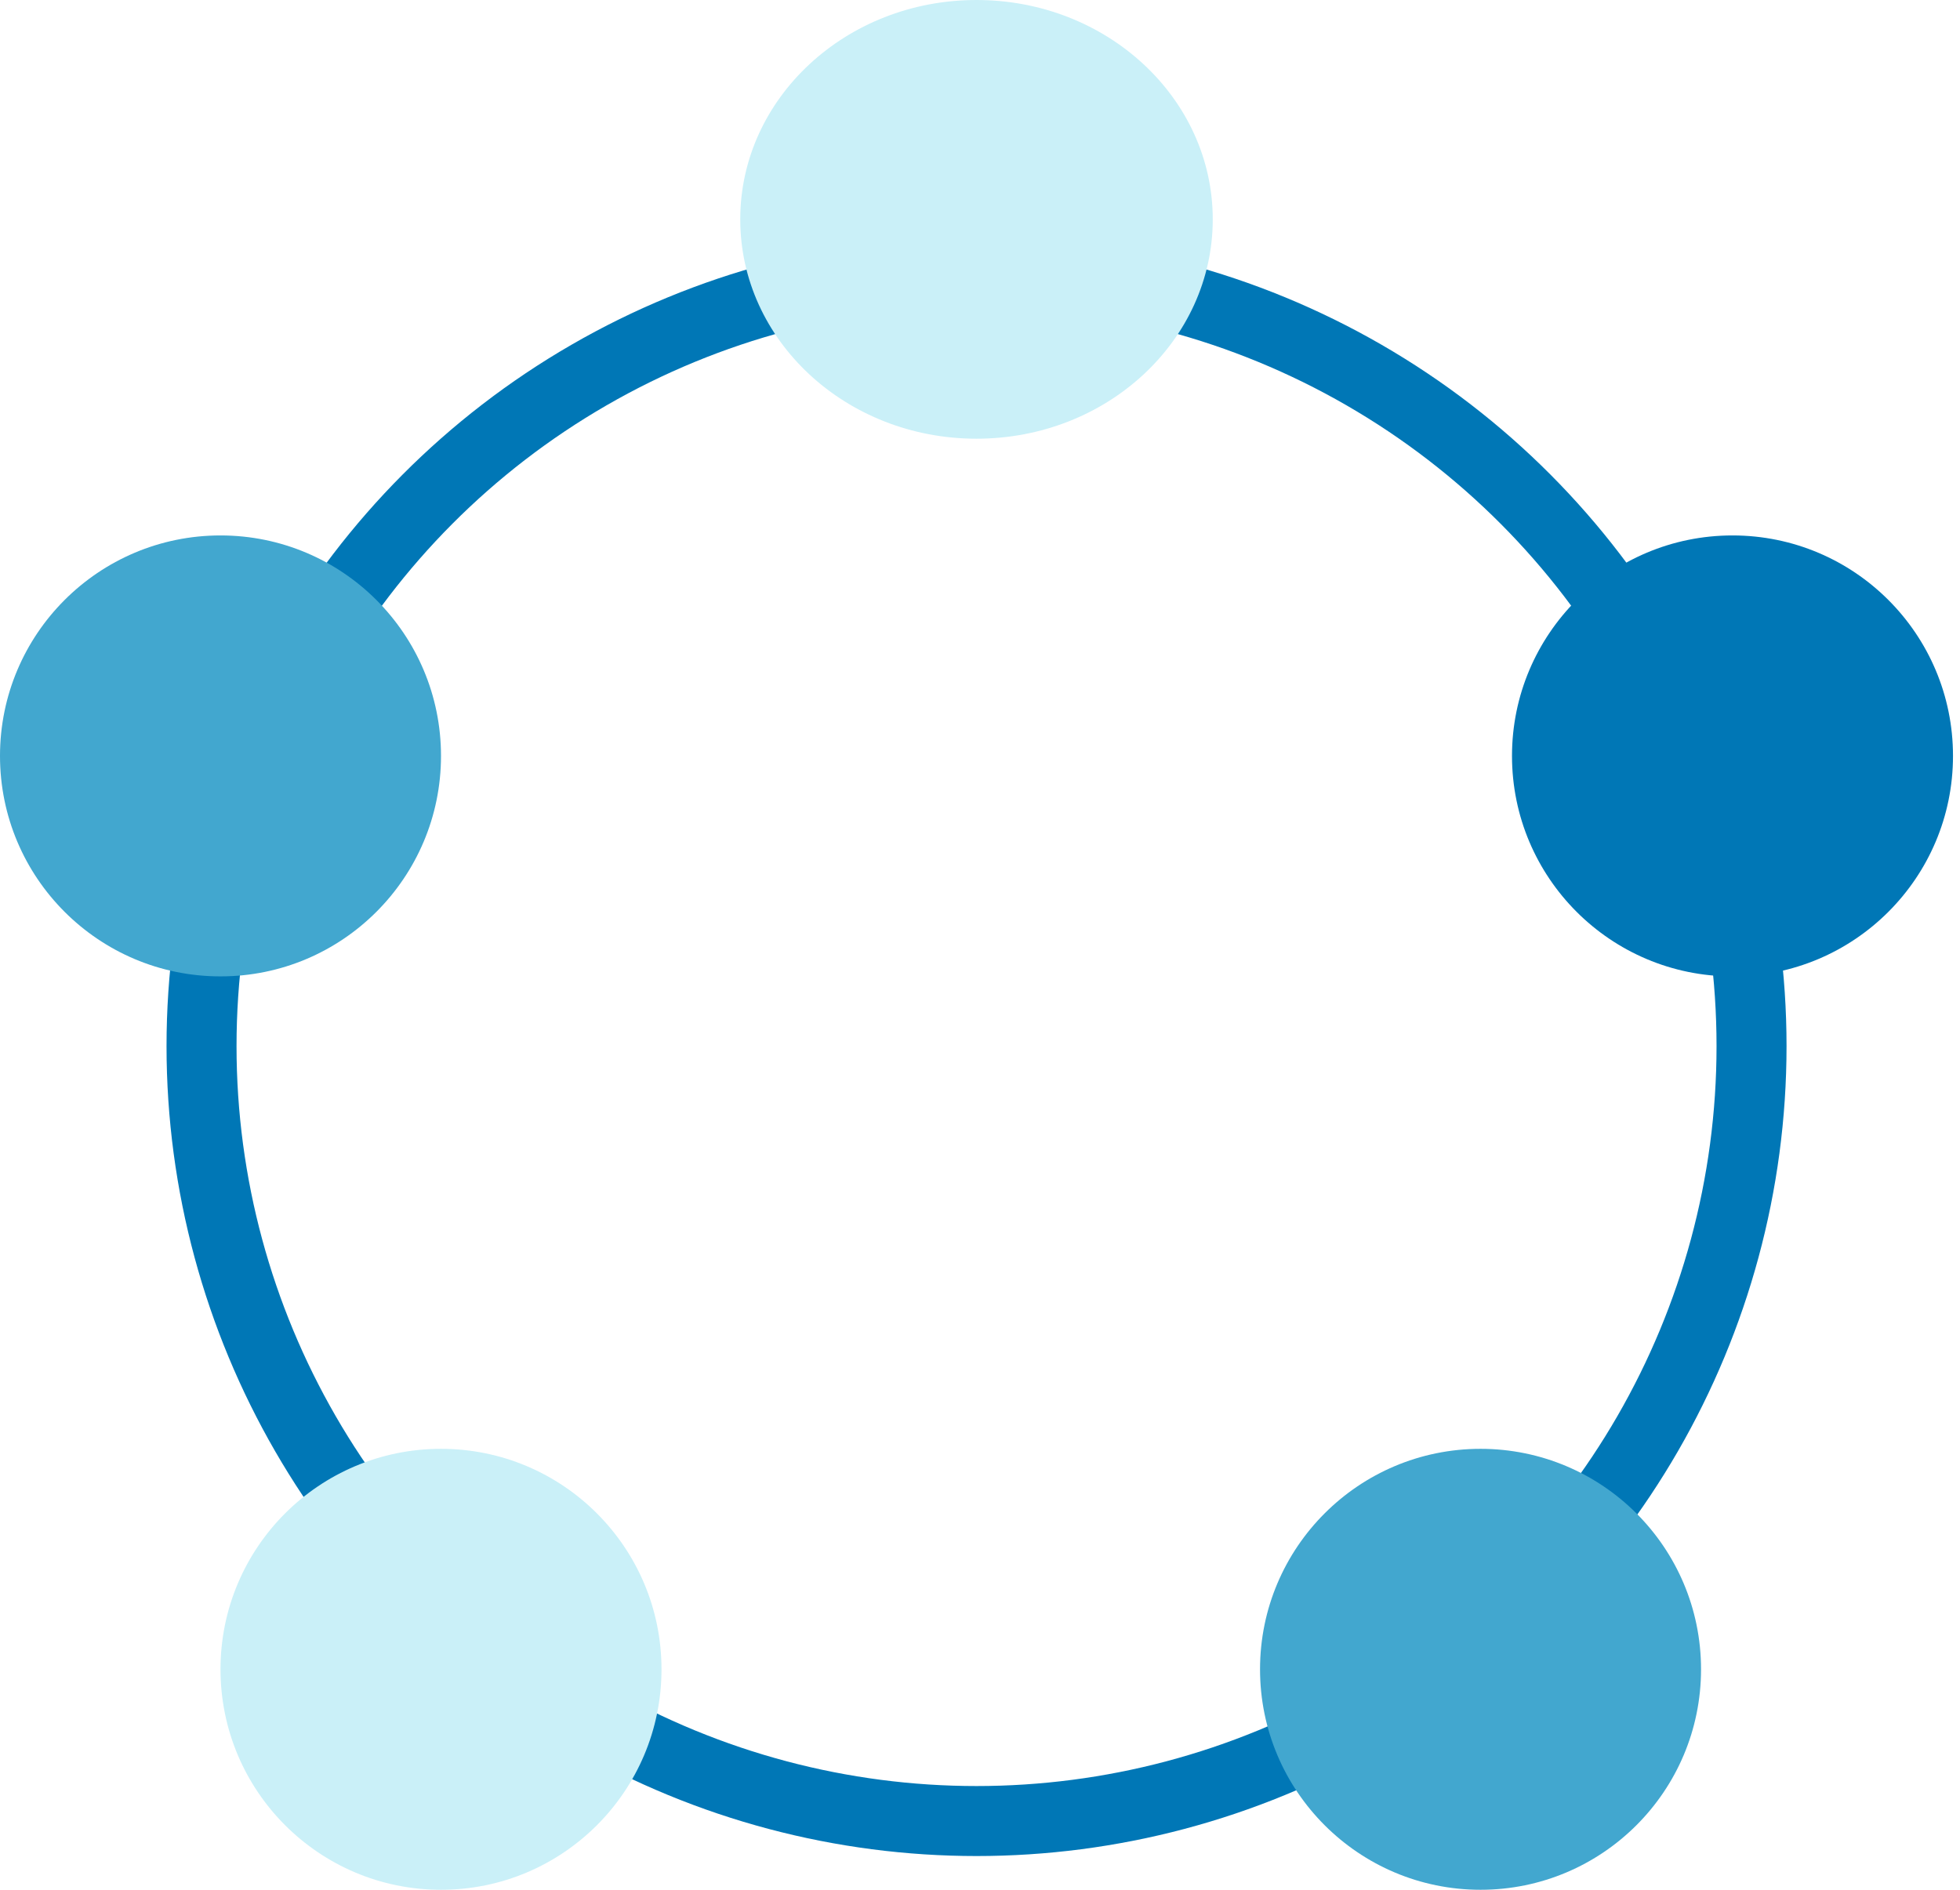
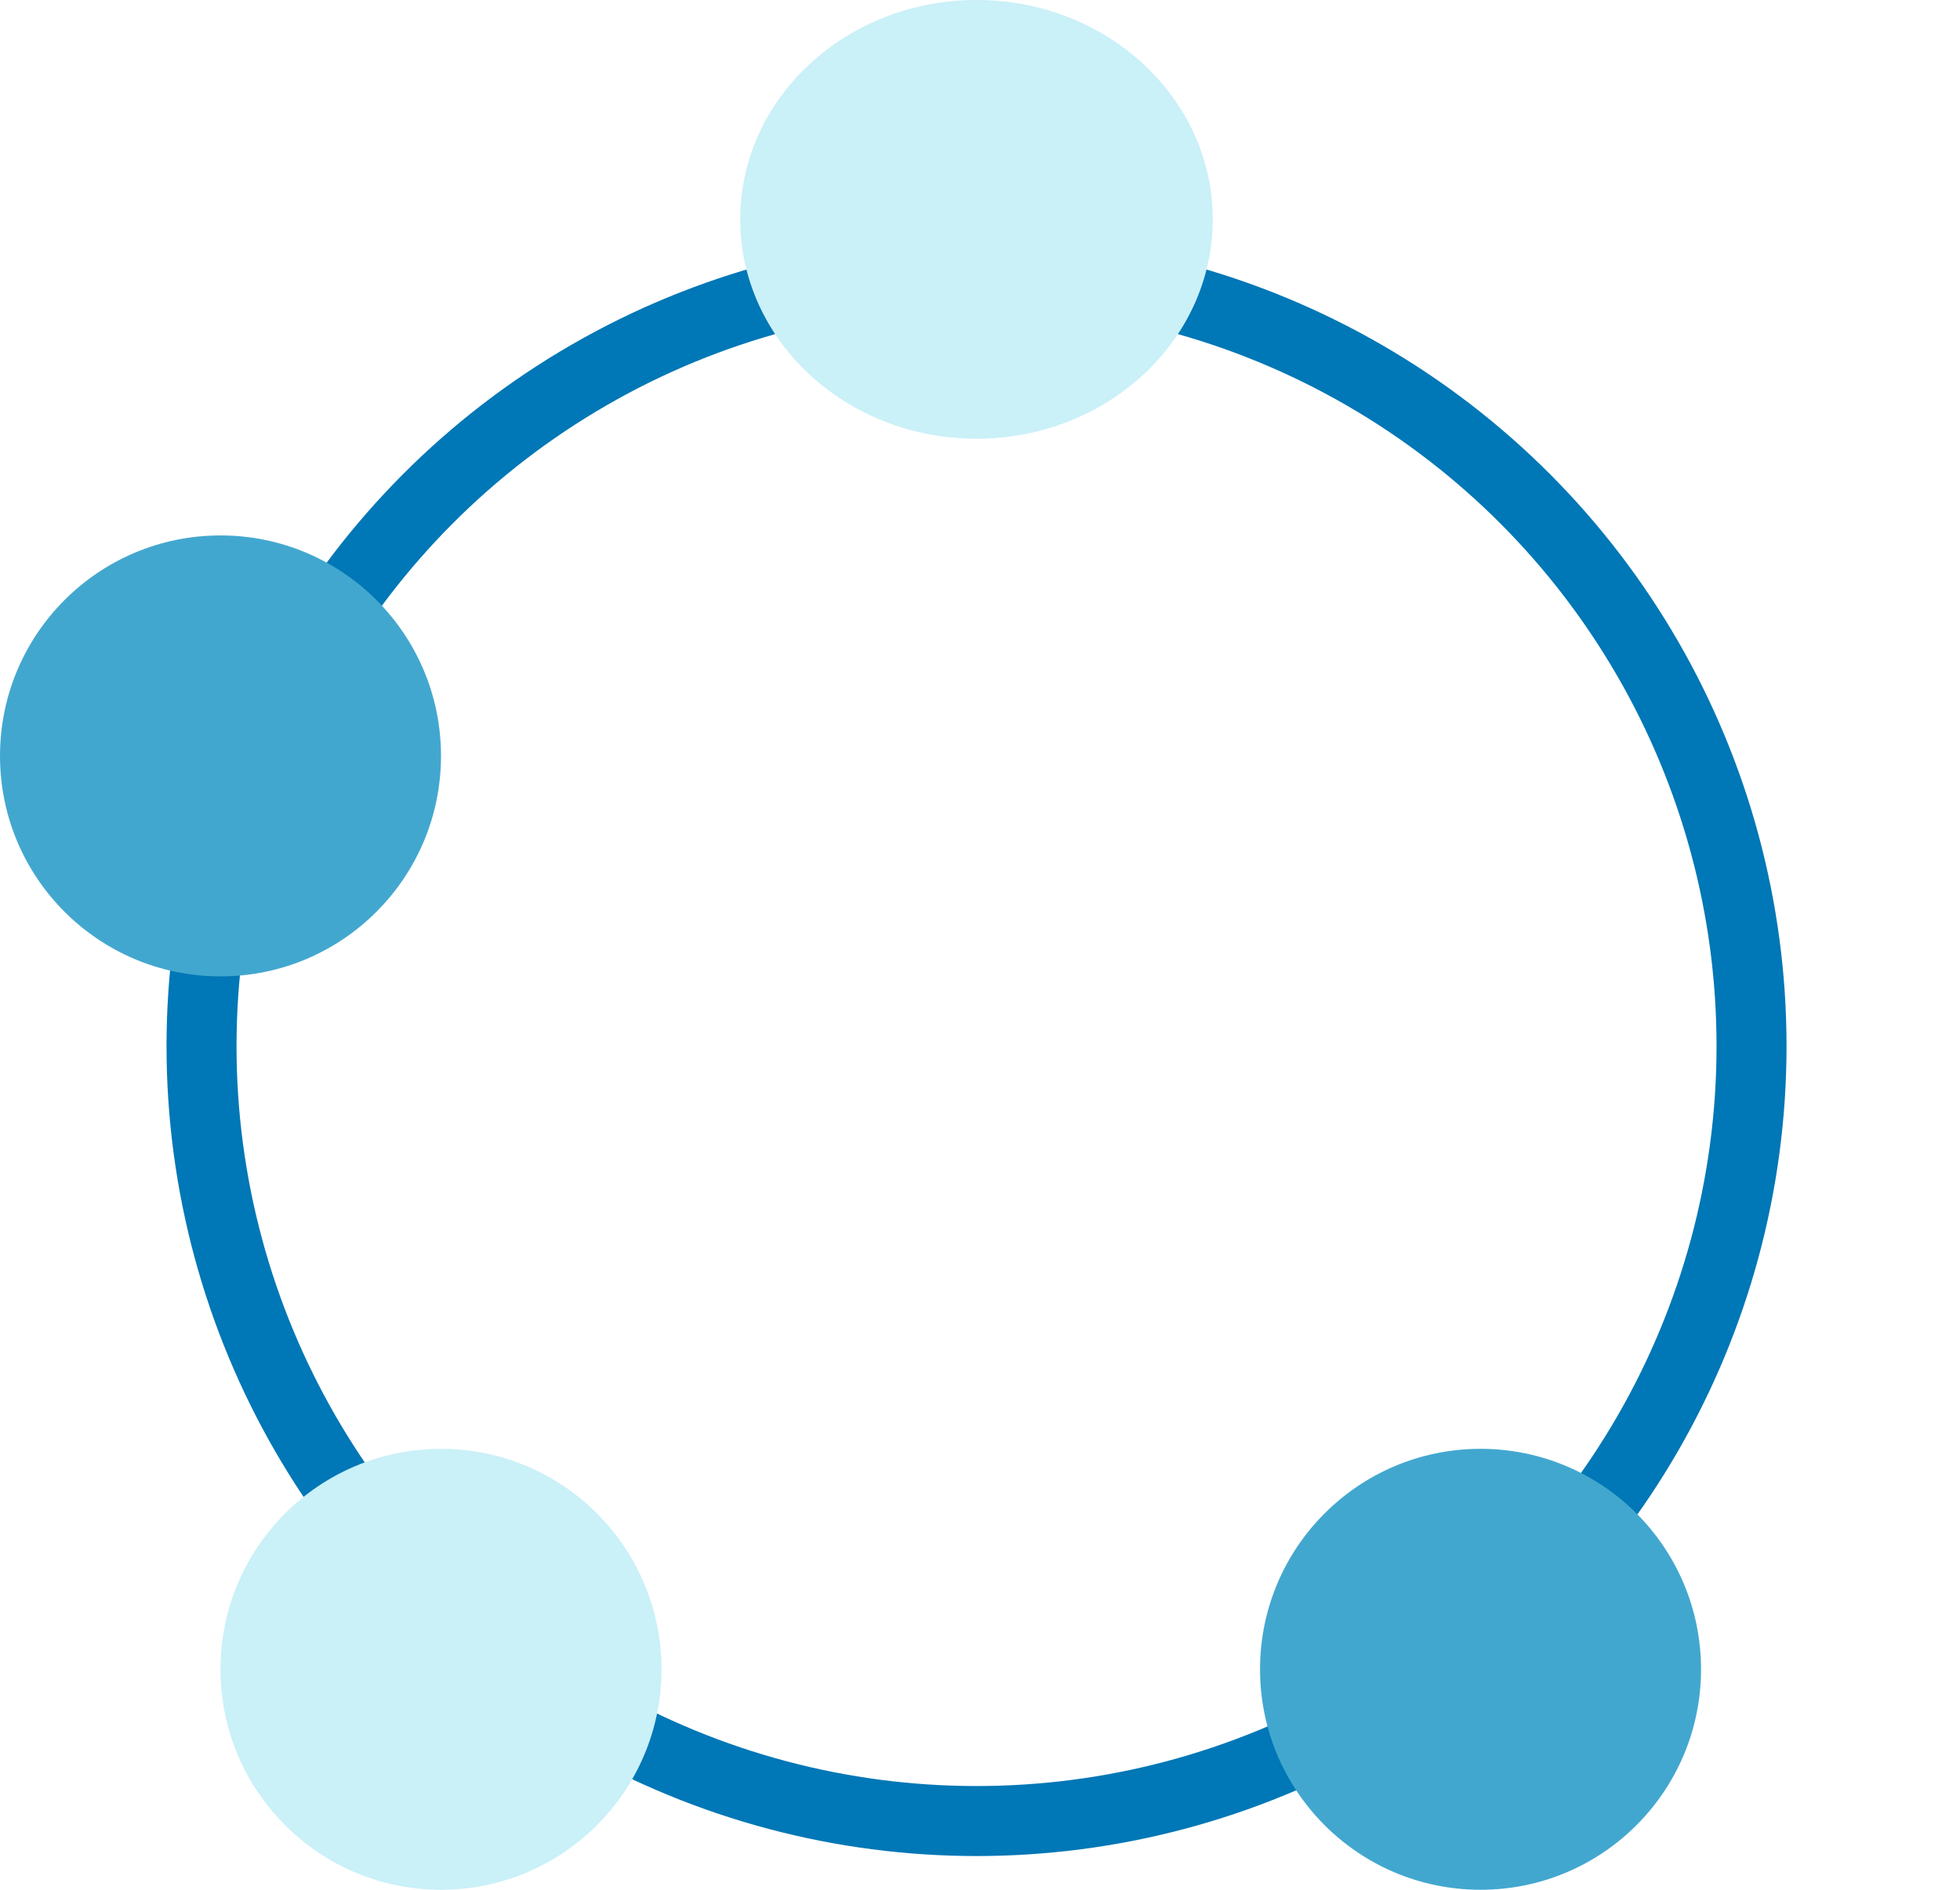
<svg xmlns="http://www.w3.org/2000/svg" width="56" height="54" viewBox="0 0 56 54" fill="none">
  <circle cx="27.901" cy="29.893" r="22.143" stroke="#0077B6" stroke-width="2" />
  <ellipse cx="27.9" cy="6.268" rx="6.75" ry="6.268" fill="#CAF0F8" />
-   <circle cx="49.5" cy="21.6" r="6.3" fill="#0077B6" />
  <circle cx="6.3" cy="21.6" r="6.3" fill="#42A7CF" />
  <circle cx="42.301" cy="47.7" r="6.3" fill="#42A7CF" />
  <circle cx="12.6" cy="47.7" r="6.3" fill="#CAF0F8" />
</svg>